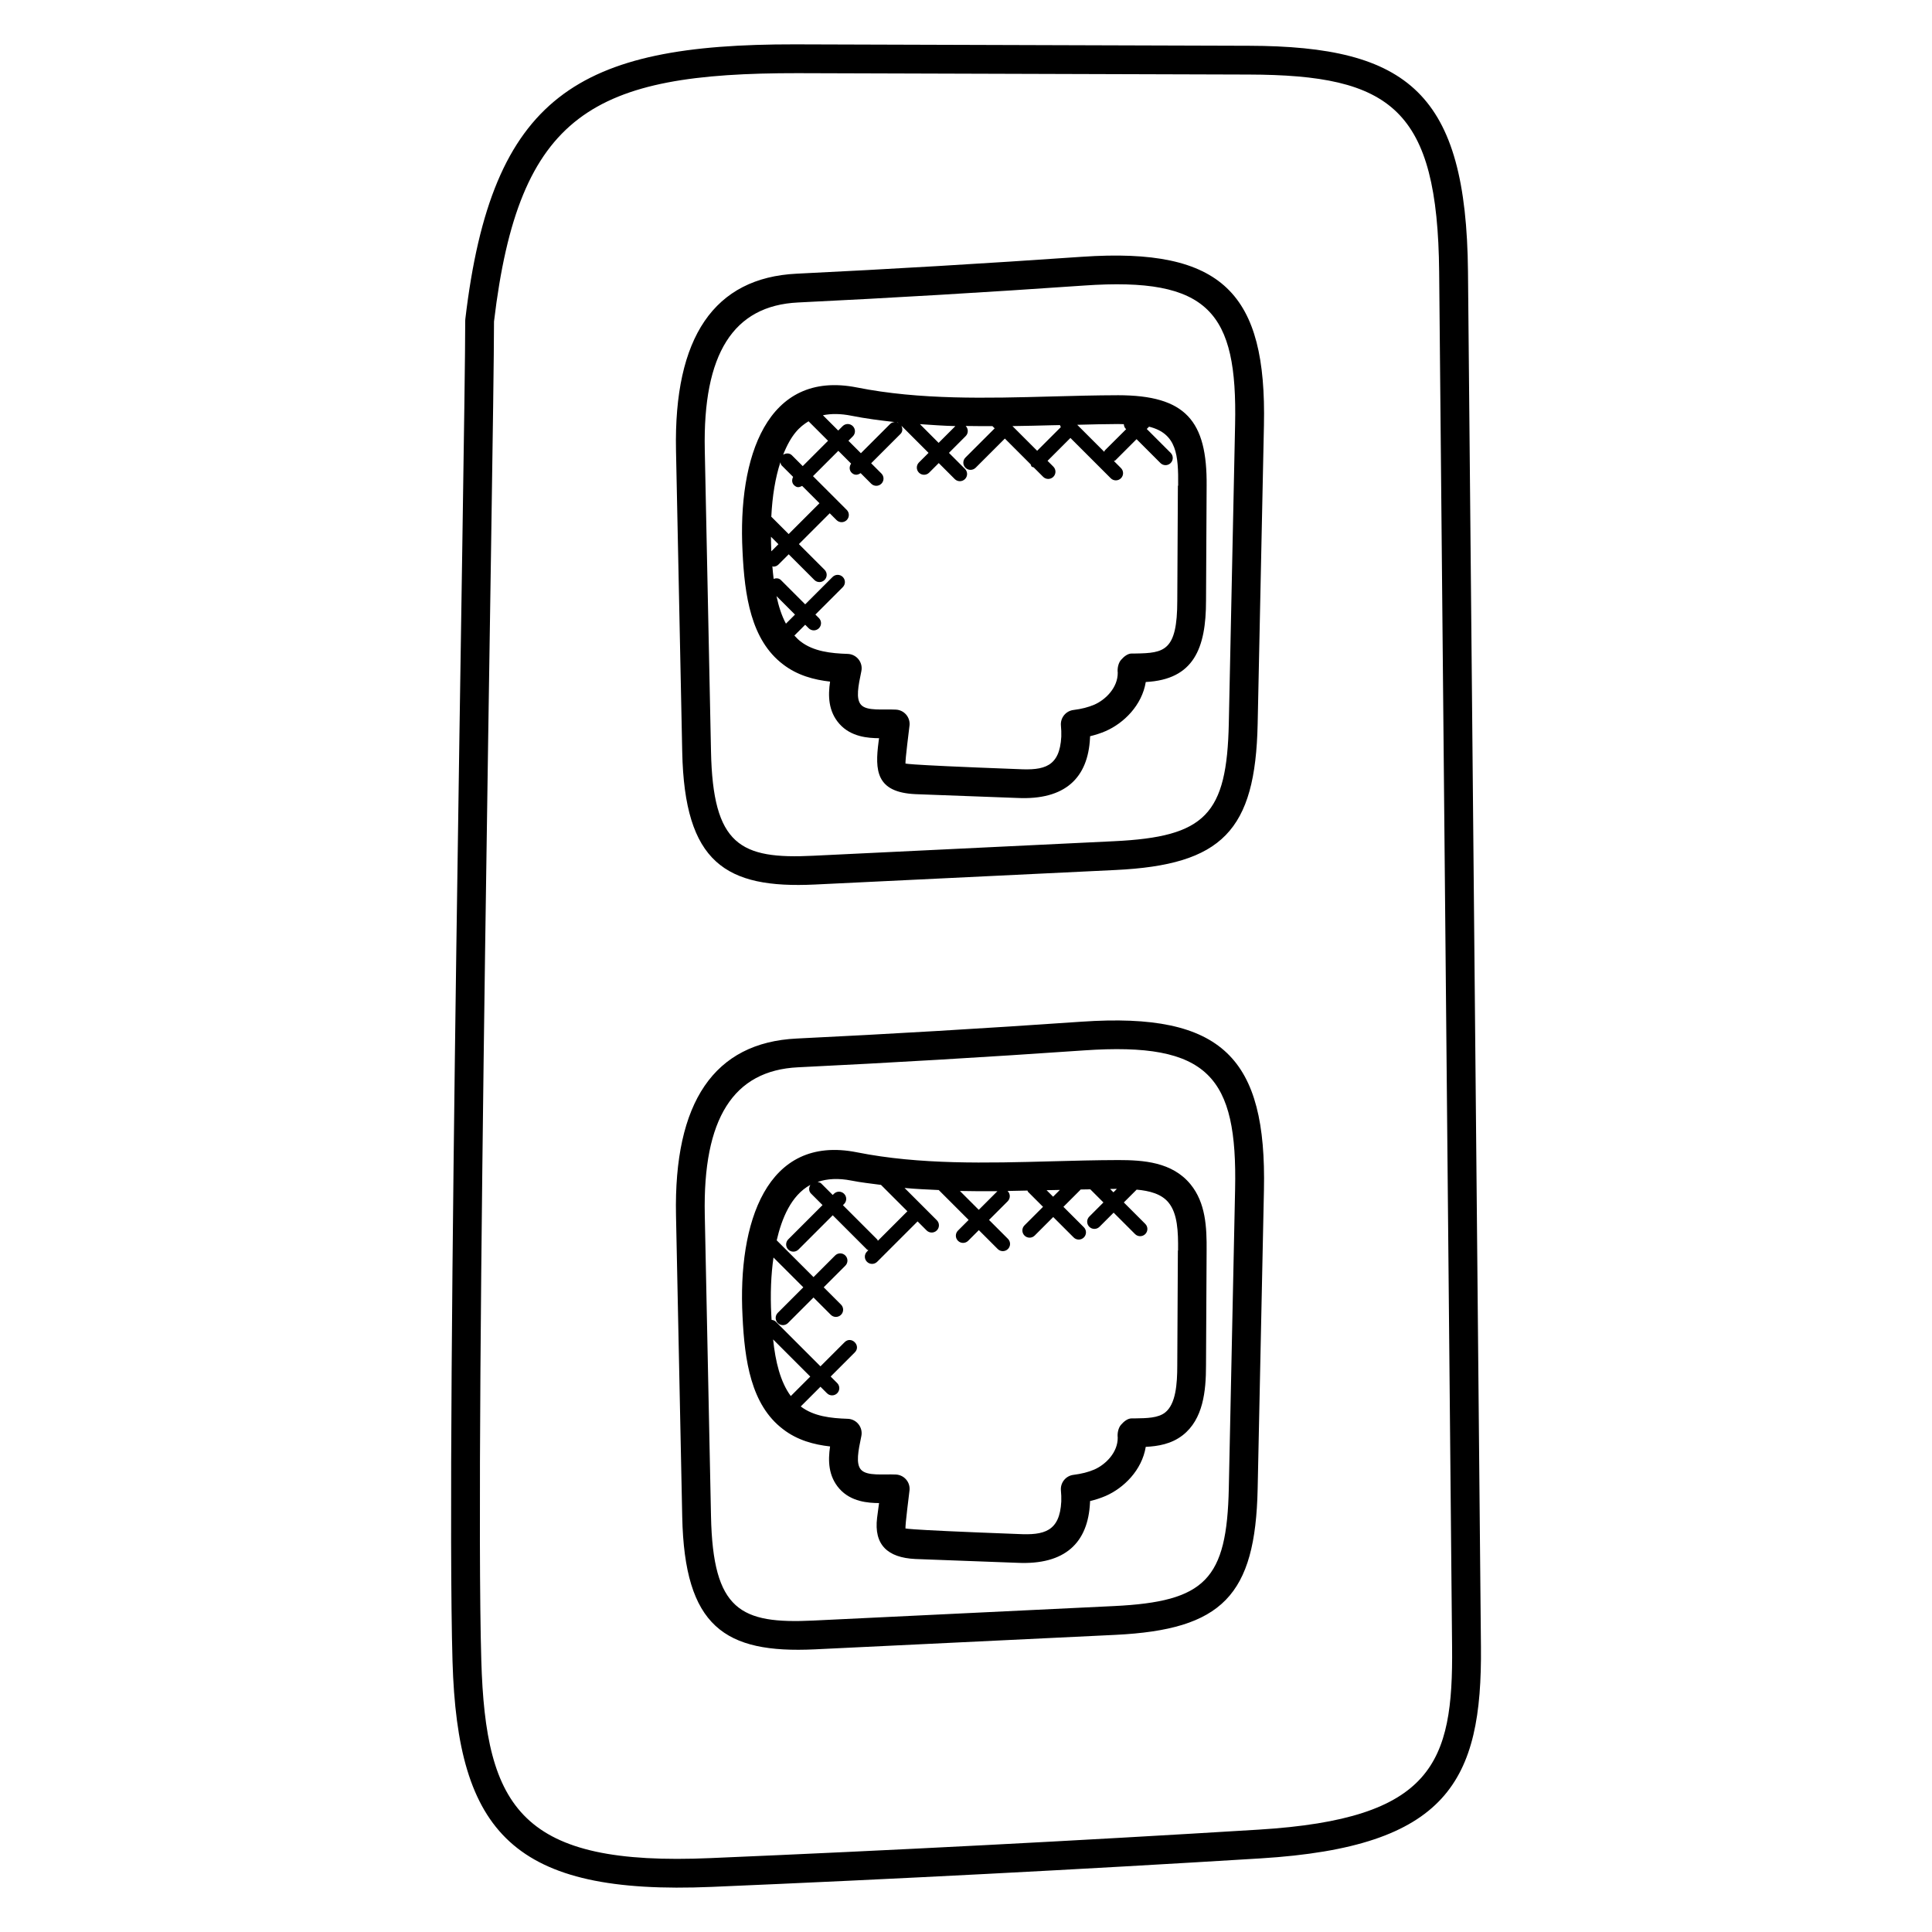
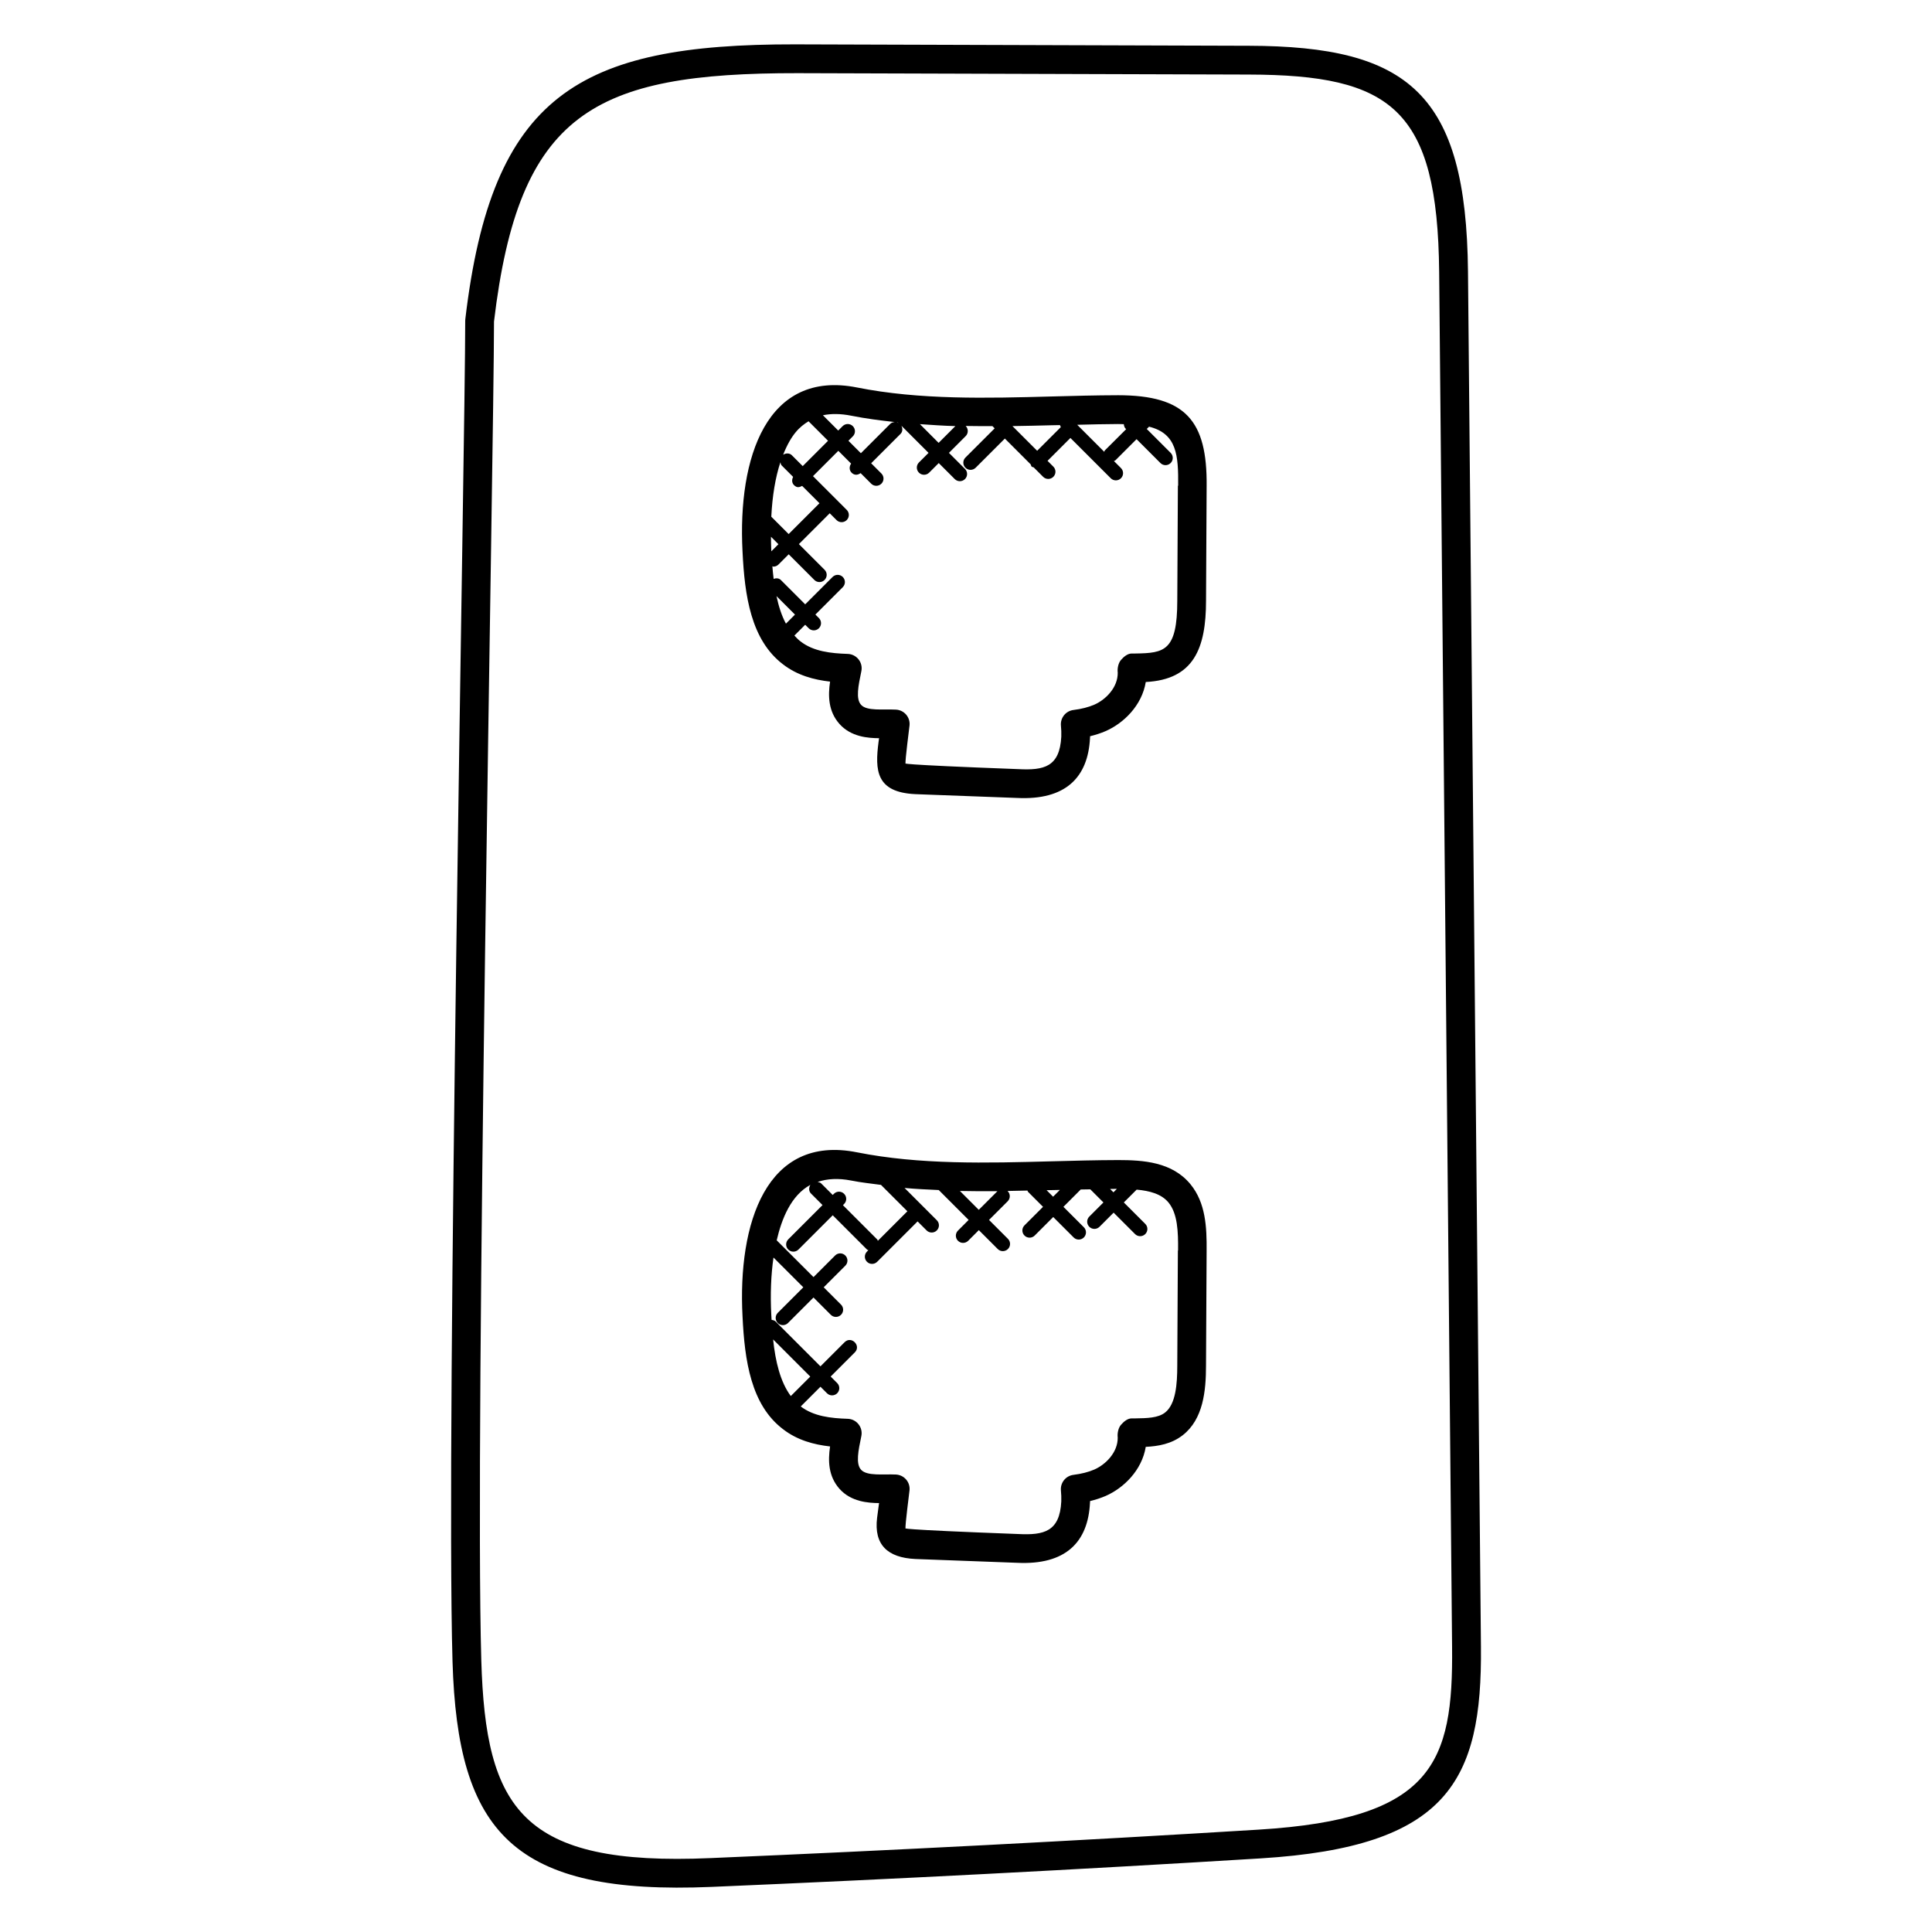
<svg xmlns="http://www.w3.org/2000/svg" fill="#000000" width="800px" height="800px" version="1.1" viewBox="144 144 512 512">
  <g>
    <path d="m474.95 156.13-120.26-0.375c-57.402-0.078-80.367 13.41-87.371 72.777-0.023 0.152-0.031 0.297-0.031 0.449 0 32.082-5.16 293.4-3.367 355.27 1.336 45.488 16.113 62.039 68.738 59.793 48.215-2.047 97.145-4.586 145.42-7.551 49.57-3.047 58.73-20.457 58.387-56.105l-3.434-364.4c-0.449-47.234-15.777-59.746-58.082-59.859zm2.656 472.74c-48.227 2.961-97.113 5.496-145.28 7.543-50.098 2.199-59.625-13.008-60.777-52.387-1.785-61.473 3.344-321.51 3.367-354.82 6.574-55.336 26.297-65.871 80.473-65.816l119.53 0.367c37.816 0.105 50.059 9.078 50.473 52.312l3.426 364.39c0.305 30.715-5 45.57-51.211 48.41z" />
-     <path d="m430.75 212.05c-25.609 1.777-51.059 3.289-75.633 4.481-21.832 1.062-32.586 16.832-31.969 46.879l1.648 79.84c0.609 29.402 11.488 36.281 35.137 35.16l79.664-3.848c28.266-1.359 37.105-10.383 37.695-38.738l1.664-79.113c0.738-34.82-10.824-47.227-48.207-44.66zm40.562 44.496-1.664 79.113c-0.512 24.242-6.199 30.113-30.434 31.273l-79.656 3.848c-19.406 0.977-26.633-2.793-27.137-27.688l-1.648-79.84c-0.527-25.473 7.551-38.258 24.703-39.09 24.625-1.191 50.121-2.703 75.793-4.488h-0.008c33.152-2.305 40.688 7.055 40.051 36.871z" />
    <path d="m440.25 248.74c-5.785 0.016-11.617 0.168-17.488 0.328-17.199 0.465-35 0.938-51.656-2.383-23.922-4.746-31.633 18.551-30.328 43.457 0.551 11.727 2.238 23.457 10.719 29.906 3.801 2.945 8.223 4.106 12.48 4.586-0.559 3.785-0.48 7.863 2.481 11.207 3.078 3.473 7.641 3.769 10.504 3.793-0.039 0.312-0.082 0.617-0.129 0.93-1 7.633-0.688 13.406 9.742 13.895l26.984 1.008c12.809 0.633 18.785-5.406 19.305-15.895 0.008-0.152 0.016-0.312 0.023-0.465 1.449-0.352 2.824-0.793 4.129-1.359 4.801-2.098 9.617-6.824 10.625-13.008 12.746-0.648 15.969-8.953 15.969-21.566l0.16-30.418c0.16-17.23-5.527-24.016-23.52-24.016zm0.008 7.633c0.527 0 1.039 0.031 1.566 0.039 0.031 0.434 0.168 0.879 0.504 1.215l0.113 0.113-5.641 5.617c-0.105 0.105-0.082 0.258-0.16 0.383l-7.168-7.168c3.602-0.086 7.219-0.191 10.785-0.199zm-17.297 0.32c0.656-0.016 1.297-0.023 1.953-0.039 0.008 0.191 0.152 0.344 0.223 0.527l-6.281 6.281-6.543-6.543c3.562-0.051 7.121-0.129 10.648-0.227zm-40.871-0.582c-0.145-0.078-0.289-0.152-0.441-0.184 0.098 0.008 0.207 0.031 0.305 0.047zm15.094 0.812s-0.008 0 0 0l-4.441 4.441-4.953-4.961c3.125 0.211 6.246 0.441 9.395 0.52zm-27.566-2.75c3.793 0.754 7.633 1.25 11.48 1.672-0.418 0.047-0.848 0.16-1.168 0.48l-7.785 7.785-3.305-3.305 1.168-1.168c0.75-0.75 0.75-1.953 0-2.703s-1.953-0.75-2.703 0l-1.168 1.168-4.055-4.055c2.223-0.461 4.719-0.434 7.535 0.125zm-11.344 1.473 5.168 5.168-6.711 6.711-2.863-2.863c-0.641-0.641-1.586-0.617-2.328-0.152 2.164-5.418 4.375-7.426 6.734-8.863zm-5.992 53.633c-1.145-2.129-1.93-4.609-2.504-7.305l4.902 4.902zm-3.887-19.512c-0.062-1.207-0.062-2.352-0.078-3.519l1.977 1.977-1.879 1.879c-0.004-0.105-0.012-0.219-0.02-0.336zm0.008-8.832c0.266-5.504 1.082-10.383 2.406-14.426 0.082 0.297 0.113 0.609 0.352 0.848l3.023 3.023c-0.359 0.719-0.375 1.566 0.223 2.168 0.824 0.824 1.449 0.582 2.168 0.223l4.594 4.594-8.168 8.168zm107.75-8.211-0.16 30.441c0 13.391-3.441 13.906-11.078 14.023h-0.992c-1.105 0-2.106 0.855-2.832 1.688-0.734 0.824-1.023 2.305-0.879 3.398 0.039 3.945-3.207 7.16-6.207 8.473-1.594 0.68-3.398 1.145-5.512 1.406-2.055 0.25-3.519 2.082-3.336 4.137 0.09 0.953 0.137 1.945 0.098 2.914-0.414 8.098-4.641 8.969-11.359 8.625-33.391-1.246-29.906-1.543-29.906-1.543-0.191-0.449 1.008-9.52 1.055-10.121 0.168-2.129-1.449-3.992-3.609-4.106-3.473-0.184-7.719 0.449-9.258-1.289-1.426-1.602-0.719-4.992 0.09-8.895 0.488-2.336-1.273-4.512-3.617-4.582-4.457-0.145-9.062-0.641-12.496-3.305-0.602-0.457-1.121-1-1.633-1.559l2.863-2.863 0.93 0.93c0.742 0.742 1.945 0.75 2.703 0 0.75-0.75 0.75-1.953 0-2.703l-0.93-0.93 7.258-7.258c0.75-0.75 0.75-1.953 0-2.703-0.754-0.75-1.961-0.742-2.703 0l-7.258 7.258-6.434-6.434c-0.535-0.535-1.258-0.551-1.93-0.32-0.137-1.098-0.246-2.215-0.336-3.344 0.09 0.016 0.168 0.105 0.266 0.105 0.488 0 0.977-0.184 1.352-0.559l2.711-2.711 6.801 6.801c0.742 0.742 1.945 0.75 2.703 0 0.75-0.75 0.75-1.953 0-2.703l-6.801-6.801 8.168-8.168 1.801 1.801c0.742 0.742 1.945 0.75 2.703 0 0.75-0.75 0.75-1.953 0-2.703l-8.938-8.938 6.711-6.711 3.391 3.391c-0.52 0.742-0.535 1.734 0.121 2.398 0.641 0.641 1.465 0.77 2.398 0.121l2.801 2.801c0.742 0.742 1.945 0.75 2.703 0 0.75-0.75 0.75-1.953 0-2.703l-2.711-2.711 7.785-7.785c0.594-0.594 0.582-1.449 0.223-2.168l7.199 7.199-2.543 2.543c-0.75 0.75-0.75 1.953 0 2.703 0.734 0.734 1.945 0.754 2.703 0l2.543-2.543 4.246 4.246c0.754 0.754 1.961 0.734 2.703 0 0.75-0.75 0.75-1.953 0-2.703l-4.246-4.246 4.434-4.441c0.742-0.742 0.742-1.938 0.008-2.688 2.367 0.031 4.727 0.055 7.082 0.039l0.594 0.594-7.742 7.734c-0.75 0.75-0.75 1.953 0 2.703 0.754 0.754 1.961 0.734 2.703 0l7.742-7.734 6.856 6.856c0.09 0.184 0.078 0.406 0.23 0.559 0.152 0.152 0.375 0.137 0.559 0.23l2.496 2.496c0.754 0.754 1.961 0.734 2.703 0 0.75-0.75 0.75-1.953 0-2.703l-1.535-1.535 6.062-6.062 10.688 10.68c0.742 0.742 1.945 0.75 2.703 0 0.75-0.75 0.75-1.953 0-2.703l-1.871-1.871c0.121-0.078 0.273-0.055 0.383-0.16l5.625-5.625 6.328 6.328c0.742 0.742 1.945 0.75 2.703 0 0.75-0.75 0.75-1.953 0-2.703l-6.328-6.328 0.609-0.609c7.398 1.84 7.777 7.617 7.711 15.586l-0.012 0.062z" />
-     <path d="m430.75 414.75c-25.504 1.77-50.945 3.281-75.633 4.473-21.832 1.062-32.586 16.832-31.969 46.879l1.648 79.84c0.602 29.145 11.23 36.289 35.137 35.152l79.664-3.84c28.281-1.383 37.105-10.383 37.695-38.738l1.664-79.113c0.738-34.91-10.887-47.195-48.207-44.652zm40.562 44.488-1.664 79.113c-0.512 24.25-6.199 30.098-30.434 31.273l-79.664 3.84c-19.258 0.922-26.617-2.602-27.129-27.688l-1.648-79.84c-0.527-25.473 7.551-38.258 24.703-39.09 24.738-1.199 50.234-2.711 75.793-4.481h-0.008c33.074-2.281 40.688 6.957 40.051 36.871z" />
    <path d="m440.25 451.43c-5.785 0.016-11.617 0.168-17.488 0.328-17.199 0.465-35 0.938-51.656-2.383-24.066-4.809-31.617 18.871-30.328 43.465 0.551 11.727 2.238 23.457 10.719 29.898 3.793 2.945 8.215 4.106 12.48 4.586-0.559 3.785-0.48 7.863 2.481 11.215 3.082 3.473 7.641 3.769 10.504 3.793-0.039 0.312-0.082 0.625-0.129 0.93l-0.391 2.961c-0.879 7.144 2.754 10.578 10.129 10.93l26.984 1.008c12.785 0.625 18.785-5.391 19.305-15.902 0.008-0.152 0.016-0.312 0.023-0.465 1.457-0.344 2.824-0.793 4.129-1.352 4.801-2.098 9.617-6.824 10.625-13.008 3.231-0.16 6.777-0.734 9.793-3.082 5.441-4.238 6.176-11.734 6.176-18.48l0.16-30.426c0.055-6.207-0.238-12.68-4.273-17.602-4.867-5.918-12.48-6.414-19.242-6.414zm-1.176 8.547-0.887-0.887c0.594-0.008 1.207-0.031 1.801-0.031zm-16.113-0.594c0.641-0.016 1.273-0.016 1.914-0.039l-1.793 1.793-1.727-1.727c0.535-0.004 1.078-0.012 1.605-0.027zm-14.617 0.289c-0.008 0.008-0.016 0-0.023 0.008l-4.938 4.938-5-5c3.324 0.07 6.644 0.086 9.961 0.055zm-38.727-2.809c2.594 0.52 5.231 0.793 7.856 1.145l6.992 6.992-7.832 7.832c-0.07-0.105-0.047-0.25-0.145-0.344l-9.105-9.105 0.312-0.312c0.75-0.75 0.75-1.953 0-2.703s-1.953-0.75-2.703 0l-0.312 0.312-3.055-3.055c-0.258-0.258-0.617-0.32-0.953-0.398 2.547-0.867 5.481-1.043 8.945-0.363zm-16.047 57.105c-2.785-3.769-4.07-9.137-4.688-15.008l9.848 9.848zm102.58-38.555-0.16 30.449c0 4.93-0.391 10.258-3.238 12.48-1.855 1.449-4.785 1.496-7.84 1.543h-0.992c-1.105 0-2.106 0.855-2.832 1.688-0.734 0.824-1.023 2.305-0.879 3.398 0.039 3.945-3.207 7.16-6.207 8.473-1.586 0.68-3.391 1.137-5.512 1.406-2.055 0.25-3.519 2.082-3.336 4.137 0.09 0.953 0.137 1.945 0.098 2.914-0.406 8.016-4.625 8.969-11.359 8.633-33.391-1.25-29.906-1.543-29.906-1.543-0.191-0.441 1.008-9.52 1.055-10.121 0.082-1.031-0.25-2.047-0.938-2.816-0.68-0.777-1.648-1.238-2.68-1.289-3.391-0.16-7.672 0.473-9.25-1.289-1.426-1.602-0.719-5 0.09-8.895 0.23-1.105-0.039-2.25-0.742-3.137-0.695-0.887-1.75-1.418-2.879-1.449-4.434-0.145-9.008-0.641-12.434-3.273l5.223-5.223 1.727 1.727c0.742 0.742 1.945 0.75 2.703 0 0.75-0.75 0.75-1.953 0-2.703l-1.727-1.727 6.398-6.398c1.77-1.77-0.91-4.488-2.703-2.703l-6.398 6.398-11.863-11.863c-0.297-0.297-0.703-0.398-1.09-0.449-0.023-0.441-0.062-0.887-0.078-1.336-0.289-5.543-0.07-10.648 0.582-15.191l7.902 7.894-6.762 6.762c-0.75 0.75-0.75 1.953 0 2.703 0.742 0.742 1.945 0.75 2.703 0l6.762-6.762 4.586 4.586c0.742 0.742 1.945 0.75 2.703 0 0.75-0.75 0.75-1.953 0-2.703l-4.586-4.586 5.727-5.727c0.75-0.75 0.75-1.953 0-2.703s-1.953-0.75-2.703 0l-5.727 5.727-9.754-9.746c1.328-5.719 3.777-11.895 8.93-14.703-0.449 0.734-0.473 1.672 0.16 2.305l3.055 3.055-9.082 9.082c-0.75 0.75-0.75 1.953 0 2.703 0.742 0.742 1.945 0.75 2.703 0l9.082-9.082 9.105 9.105c0.098 0.098 0.238 0.07 0.344 0.145l-0.375 0.375c-0.75 0.75-0.75 1.953 0 2.703 0.754 0.754 1.961 0.734 2.703 0l10.711-10.703 2.391 2.391c0.742 0.742 1.945 0.75 2.703 0 0.75-0.75 0.75-1.953 0-2.703l-8.551-8.551c3.008 0.281 6.039 0.418 9.062 0.551l7.922 7.922-2.824 2.824c-0.75 0.75-0.75 1.953 0 2.703s1.953 0.742 2.703 0l2.824-2.824 5.008 5.008c0.754 0.754 1.961 0.734 2.703 0 0.75-0.75 0.75-1.953 0-2.703l-5.008-5.008 4.938-4.938c0.75-0.75 0.75-1.953 0-2.703-0.023-0.023-0.055-0.016-0.078-0.031 1.785-0.031 3.551-0.078 5.328-0.113 0.07 0.098 0.047 0.238 0.137 0.328l3.984 3.984-4.91 4.91c-0.75 0.75-0.75 1.953 0 2.703 0.742 0.742 1.945 0.75 2.703 0l4.91-4.91 5.414 5.414c0.742 0.742 1.945 0.75 2.703 0 0.75-0.75 0.75-1.953 0-2.703l-5.414-5.414 4.488-4.488c0.031-0.031 0.016-0.078 0.047-0.105 0.863-0.023 1.727-0.031 2.586-0.047l3.481 3.481-3.746 3.746c-0.75 0.75-0.75 1.953 0 2.703 0.742 0.742 1.945 0.75 2.703 0l3.746-3.746 5.68 5.68c0.754 0.754 1.961 0.734 2.703 0 0.75-0.75 0.75-1.953 0-2.703l-5.68-5.68 3.398-3.398c3.434 0.312 6.559 1.129 8.441 3.414 2.414 2.953 2.582 7.695 2.535 12.703-0.051 0.027-0.051 0.027-0.051 0.035z" />
  </g>
</svg>